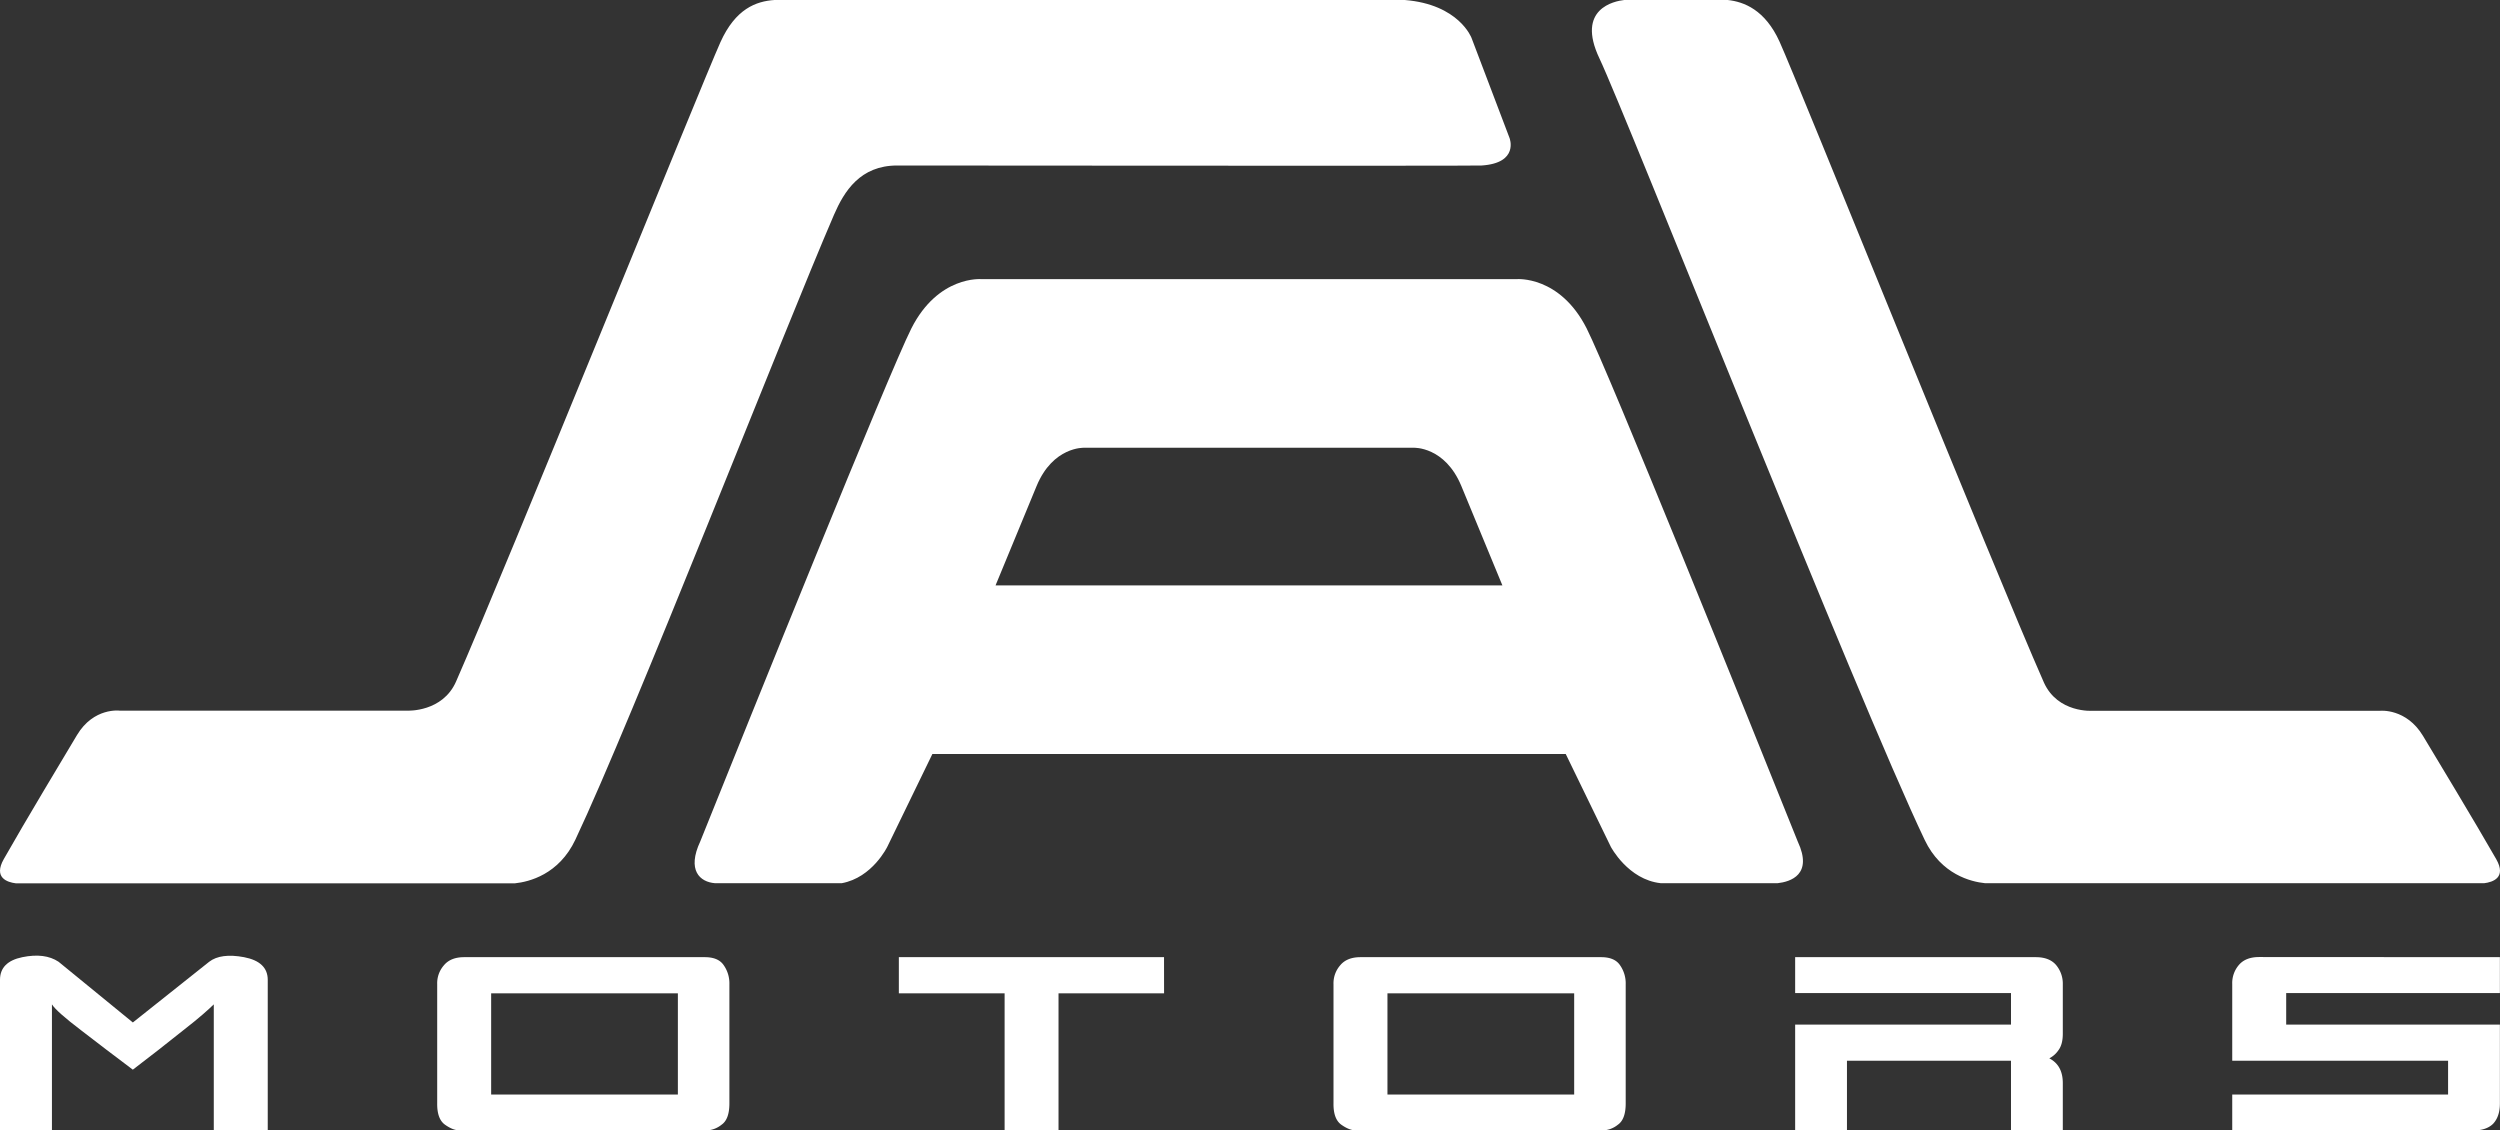
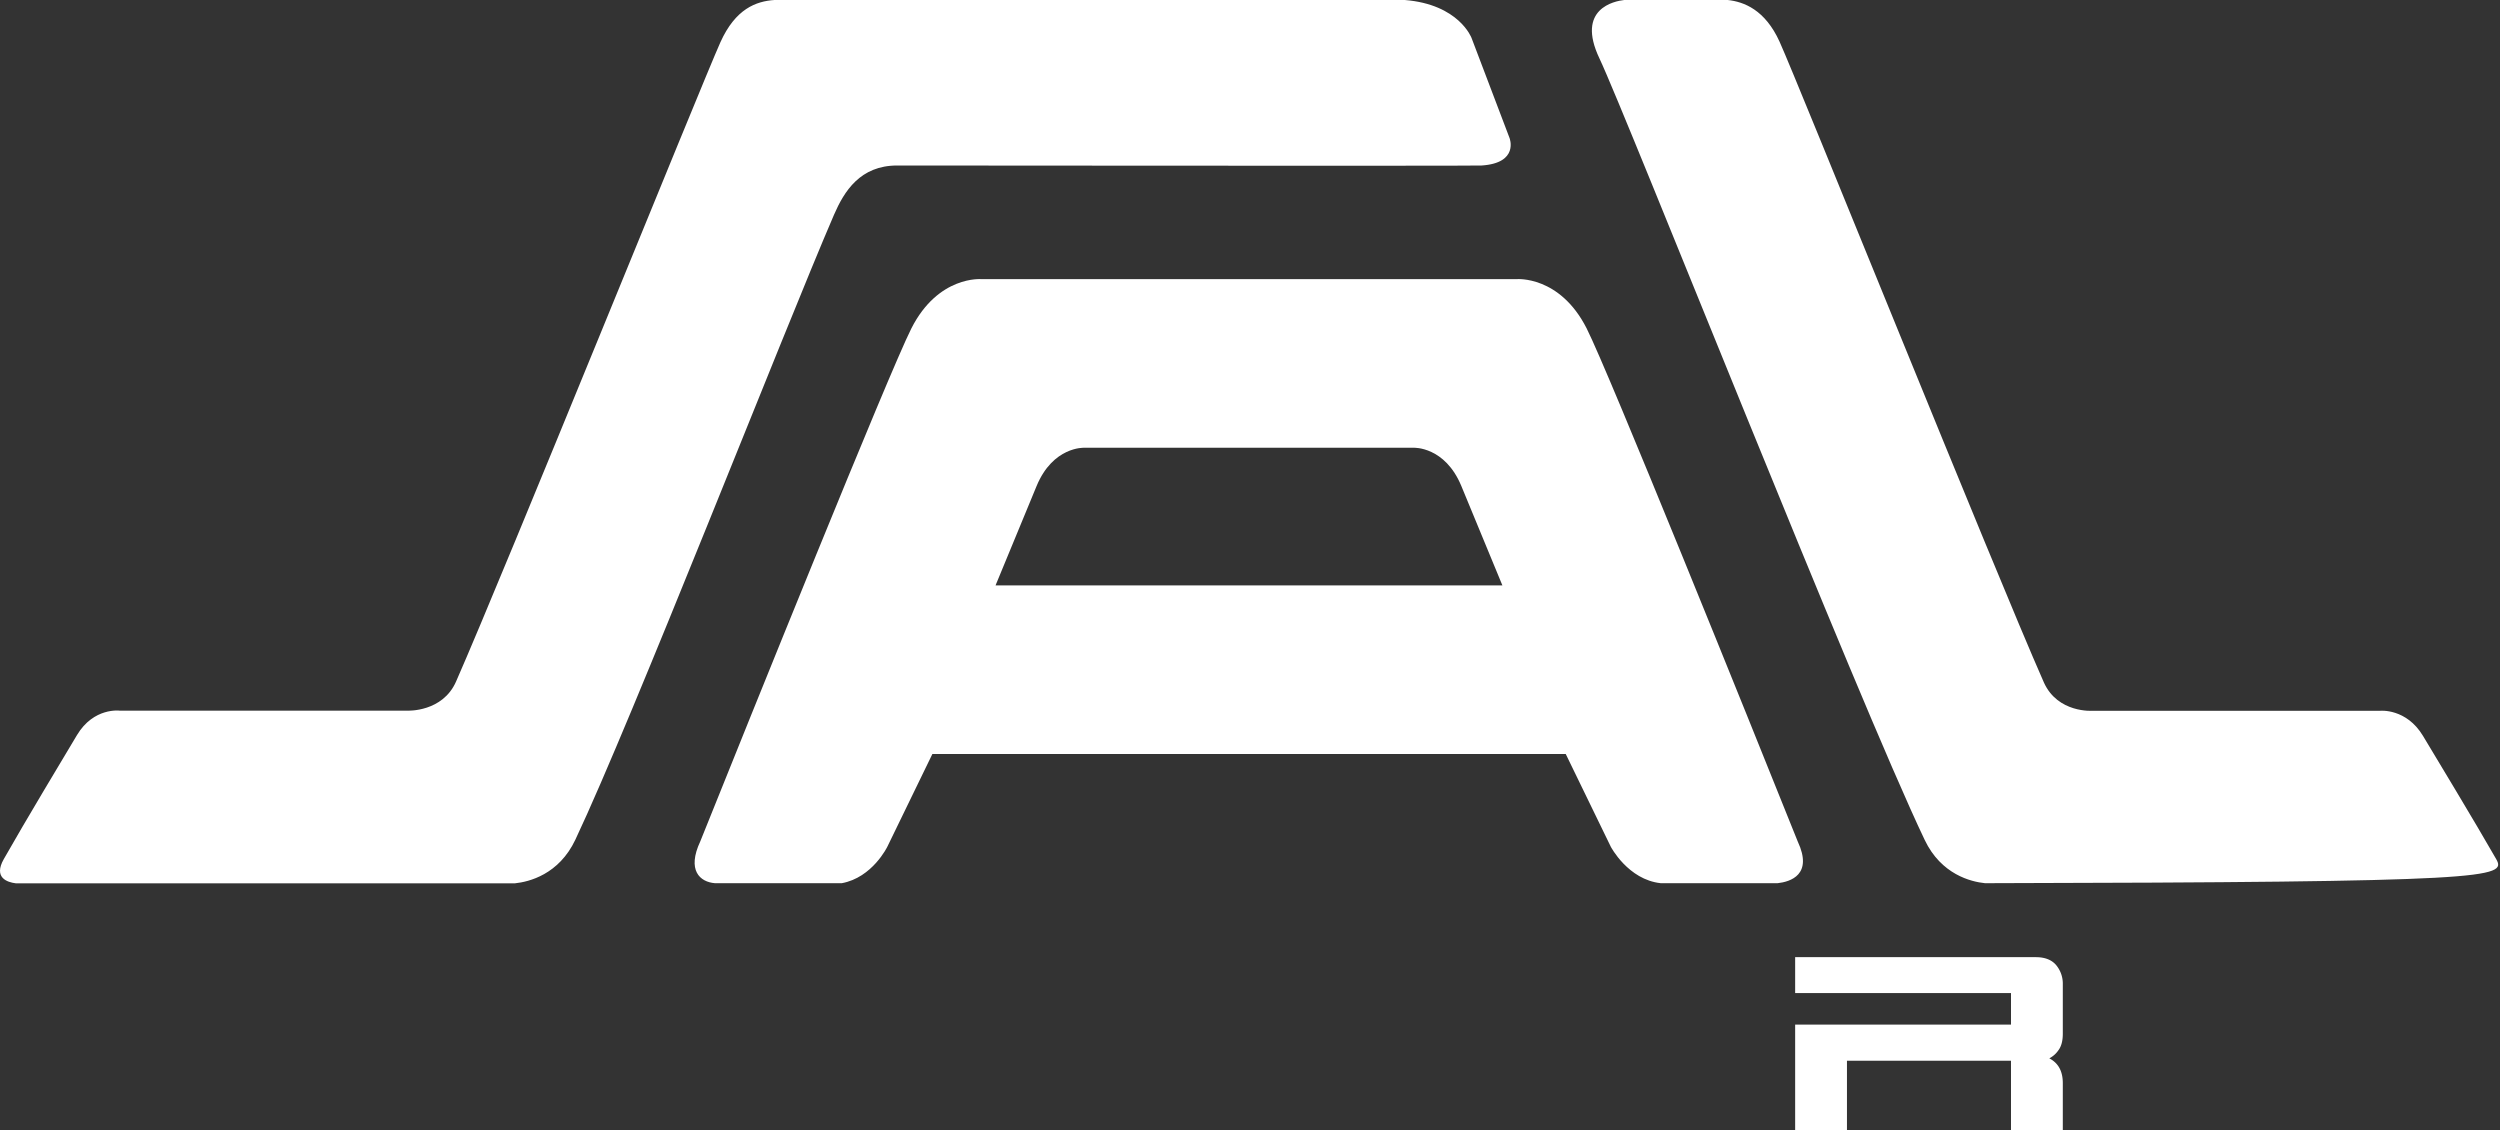
<svg xmlns="http://www.w3.org/2000/svg" id="Layer_1" data-name="Layer 1" viewBox="0 0 1140.74 515.79">
  <rect x="0" y="0" width="1140.74" height="515.79" fill="#333333" stroke="none" />
  <defs>
    <style>.cls-1{fill:#fff;}</style>
  </defs>
-   <path class="cls-1" d="M409.35,75.52c1.85,0,263.61.23,266.69,0C693.26,74.4,688.81,63,688.81,63L671.45,17.3S665.77,2,641,0l-.25,0H353.35C345,.57,335.6,4,328.72,19.27,320.11,38.43,230.65,259.66,208.09,311,201.94,325,186,324.27,186,324.27H54.64s-11.89-1.61-19.53,11.17C29.66,344.57,11.34,375,1.73,392c-4.86,8.57,1.68,10.58,5.44,11.05H235c6.37-.66,20-4,27.51-19.85C288.44,328.35,357.67,151,380.55,98,385.19,87.3,392.47,75.52,409.35,75.52ZM1139,392c-9.61-16.82-27.93-47.11-33.38-56.19-7.64-12.71-19.54-11.48-19.54-11.48H954.78s-15.77,1.16-22.14-12.87c-22.55-51-112-273.36-120.62-292.41C805.42,4.48,795.77.8,788.35,0H741.13C736.78.49,719,3.86,729.81,26.64,742.05,52.46,847,317.75,878.23,383.26c7.53,15.8,21.15,19.09,27.52,19.74h227.81C1137.33,402.53,1143.87,400.53,1139,392ZM724,149.88c-12.3-24.28-32-22.51-32-22.51H447.84s-19.71-1.77-32,22.51c-10.12,20-74,178.47-96.32,234.07-6.15,13.15-.2,18.5,6.7,19.05h57.88c14-2.56,20.8-16.67,20.8-16.67l20.54-42.28h289l20.54,42.28S742.84,401.4,757.8,403h53.33c5.81-.65,16.27-3.85,9.16-19.05C798,328.35,734.09,169.84,724,149.88ZM454.27,267.1s11.25-27.28,18.73-45.34,21.63-17.45,21.63-17.45H645.16s14.16-.61,21.64,17.45,18.73,45.34,18.73,45.34Z" />
-   <path class="cls-1" d="M60.62,466.55l34.84-27.71q5.3-4.06,15.88-2.09,10.83,2.08,10.83,10.34v68.7H97.55v-57.5q-1.6,1.6-5,4.56t-8.92,7.26q-5.42,4.32-11.14,8.81t-11.88,9.17q-6.28-4.68-12.13-9.17T37,470.11q-11.32-8.61-13.3-11.82v57.5H0v-68.7q0-8.25,10.22-10.34t16.5,2.09Z" />
-   <path class="cls-1" d="M330.24,440.44a14.34,14.34,0,0,1,2.58,8.62v54.42q0,7.26-3.57,9.72a11.55,11.55,0,0,1-6.65,2.59H209.71q-3,0-6.65-2.59t-3.57-9.72V449.06a12.43,12.43,0,0,1,3.08-8.62q3.08-3.69,9.23-3.69H321.62Q327.77,436.75,330.24,440.44Zm-64,12.81H224.11v46.17h85.2V453.25Z" />
-   <path class="cls-1" d="M531.16,453.25H483v62.54H458.4V453.25H410.14v-16.5h121Z" />
-   <path class="cls-1" d="M739.22,440.44a14.34,14.34,0,0,1,2.58,8.62v54.42q0,7.26-3.57,9.72a11.53,11.53,0,0,1-6.65,2.59H618.69q-3,0-6.65-2.59t-3.57-9.72V449.06a12.48,12.48,0,0,1,3.08-8.62q3.08-3.69,9.23-3.69H730.6Q736.75,436.75,739.22,440.44Zm-64,12.81H633.09v46.17h85.2V453.25Z" />
+   <path class="cls-1" d="M409.35,75.52c1.85,0,263.61.23,266.69,0C693.26,74.4,688.81,63,688.81,63L671.45,17.3S665.77,2,641,0l-.25,0H353.35C345,.57,335.6,4,328.72,19.27,320.11,38.43,230.65,259.66,208.09,311,201.94,325,186,324.27,186,324.27H54.64s-11.89-1.61-19.53,11.17C29.66,344.57,11.34,375,1.73,392c-4.86,8.57,1.68,10.58,5.44,11.05H235c6.37-.66,20-4,27.51-19.85C288.44,328.35,357.67,151,380.55,98,385.19,87.3,392.47,75.52,409.35,75.52ZM1139,392c-9.61-16.82-27.93-47.11-33.38-56.19-7.64-12.71-19.54-11.48-19.54-11.48H954.78s-15.77,1.16-22.14-12.87c-22.55-51-112-273.36-120.62-292.41C805.42,4.48,795.77.8,788.35,0H741.13C736.78.49,719,3.86,729.81,26.64,742.05,52.46,847,317.75,878.23,383.26c7.53,15.8,21.15,19.09,27.52,19.74C1137.33,402.53,1143.87,400.53,1139,392ZM724,149.88c-12.3-24.28-32-22.51-32-22.51H447.84s-19.71-1.77-32,22.51c-10.12,20-74,178.47-96.32,234.07-6.15,13.15-.2,18.5,6.7,19.05h57.88c14-2.56,20.8-16.67,20.8-16.67l20.54-42.28h289l20.54,42.28S742.84,401.4,757.8,403h53.33c5.81-.65,16.27-3.85,9.16-19.05C798,328.35,734.09,169.84,724,149.88ZM454.27,267.1s11.25-27.28,18.73-45.34,21.63-17.45,21.63-17.45H645.16s14.16-.61,21.64,17.45,18.73,45.34,18.73,45.34Z" />
  <path class="cls-1" d="M938.17,440.32a13.24,13.24,0,0,1,3.08,8.74v22.65q0,4.94-2.09,7.64a11.39,11.39,0,0,1-4.07,3.57q6.17,3.19,6.16,11.32v21.55H917.61V484H842.76v31.76H819.12V467.53h98.49v-14.4H819.12V436.75H928.94Q935.09,436.75,938.17,440.32Z" />
-   <path class="cls-1" d="M1140.69,436.75v16.38h-97.51v14.4h97.51v36q0,5.91-3.08,9.23-3.08,3.07-9.23,3.08H1018.56V499.42h98.49V484h-98.49v-35a12.64,12.64,0,0,1,3.08-8.74q3.08-3.57,9.23-3.57Z" />
</svg>